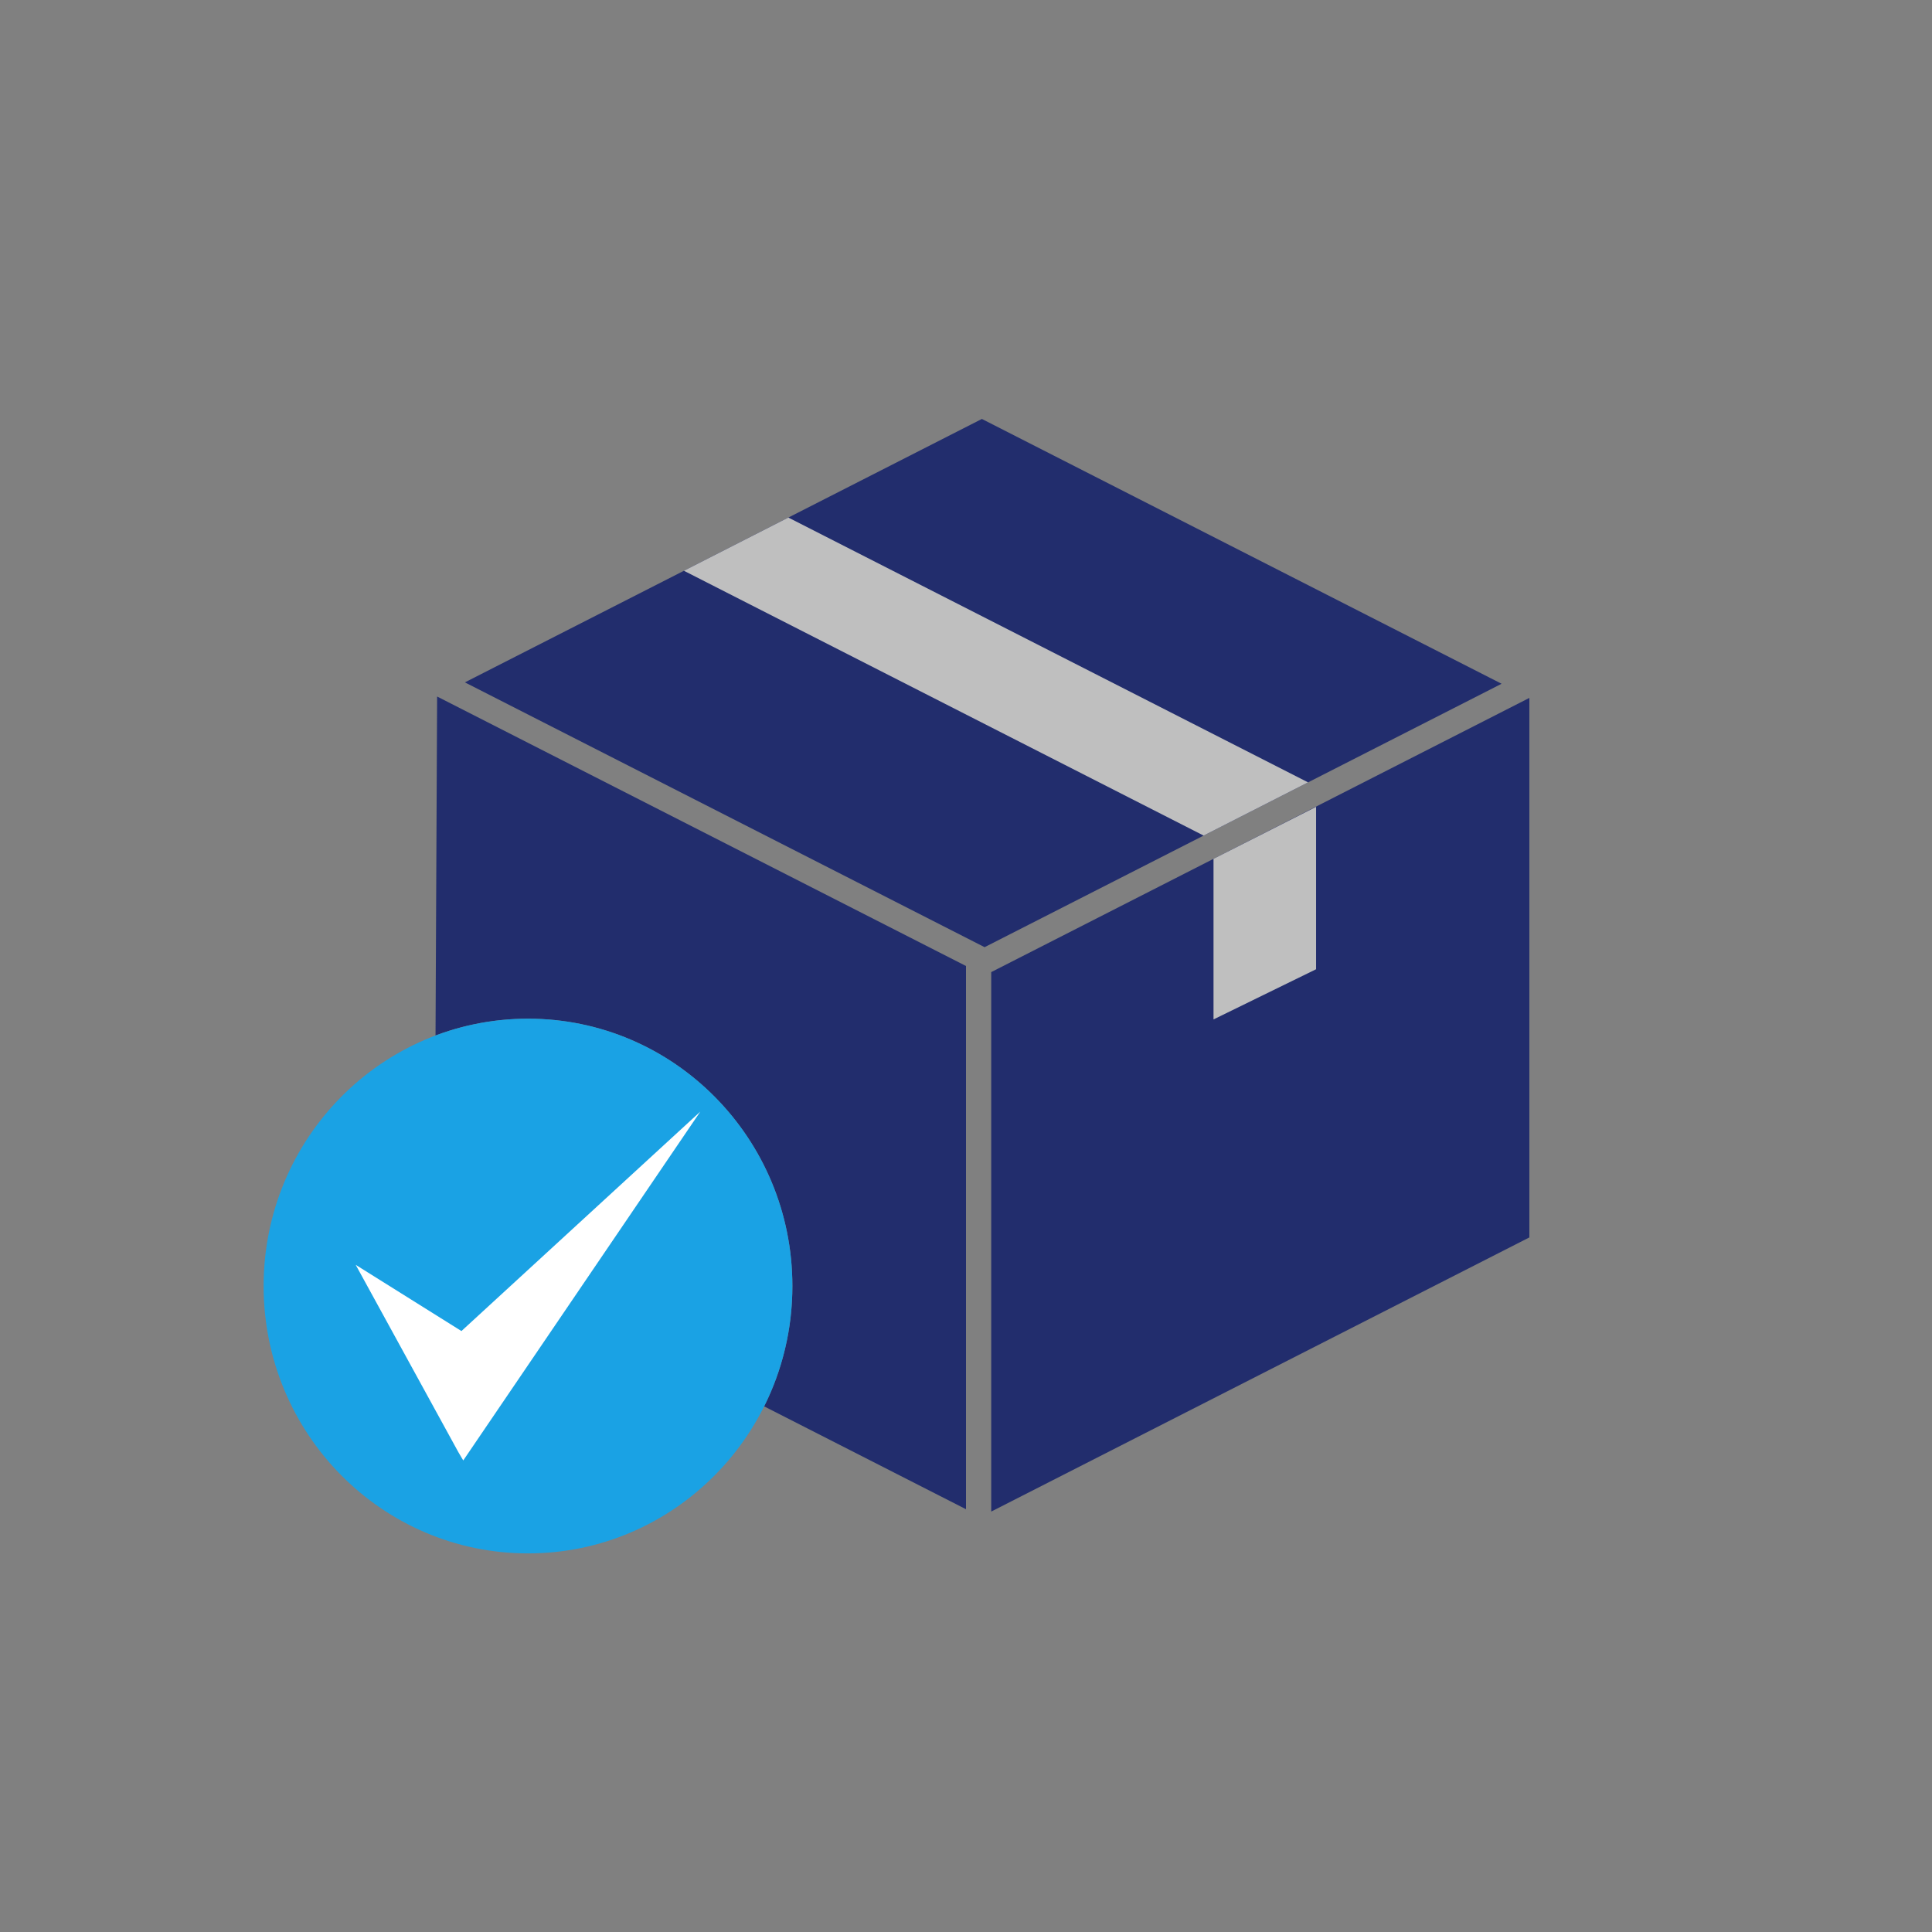
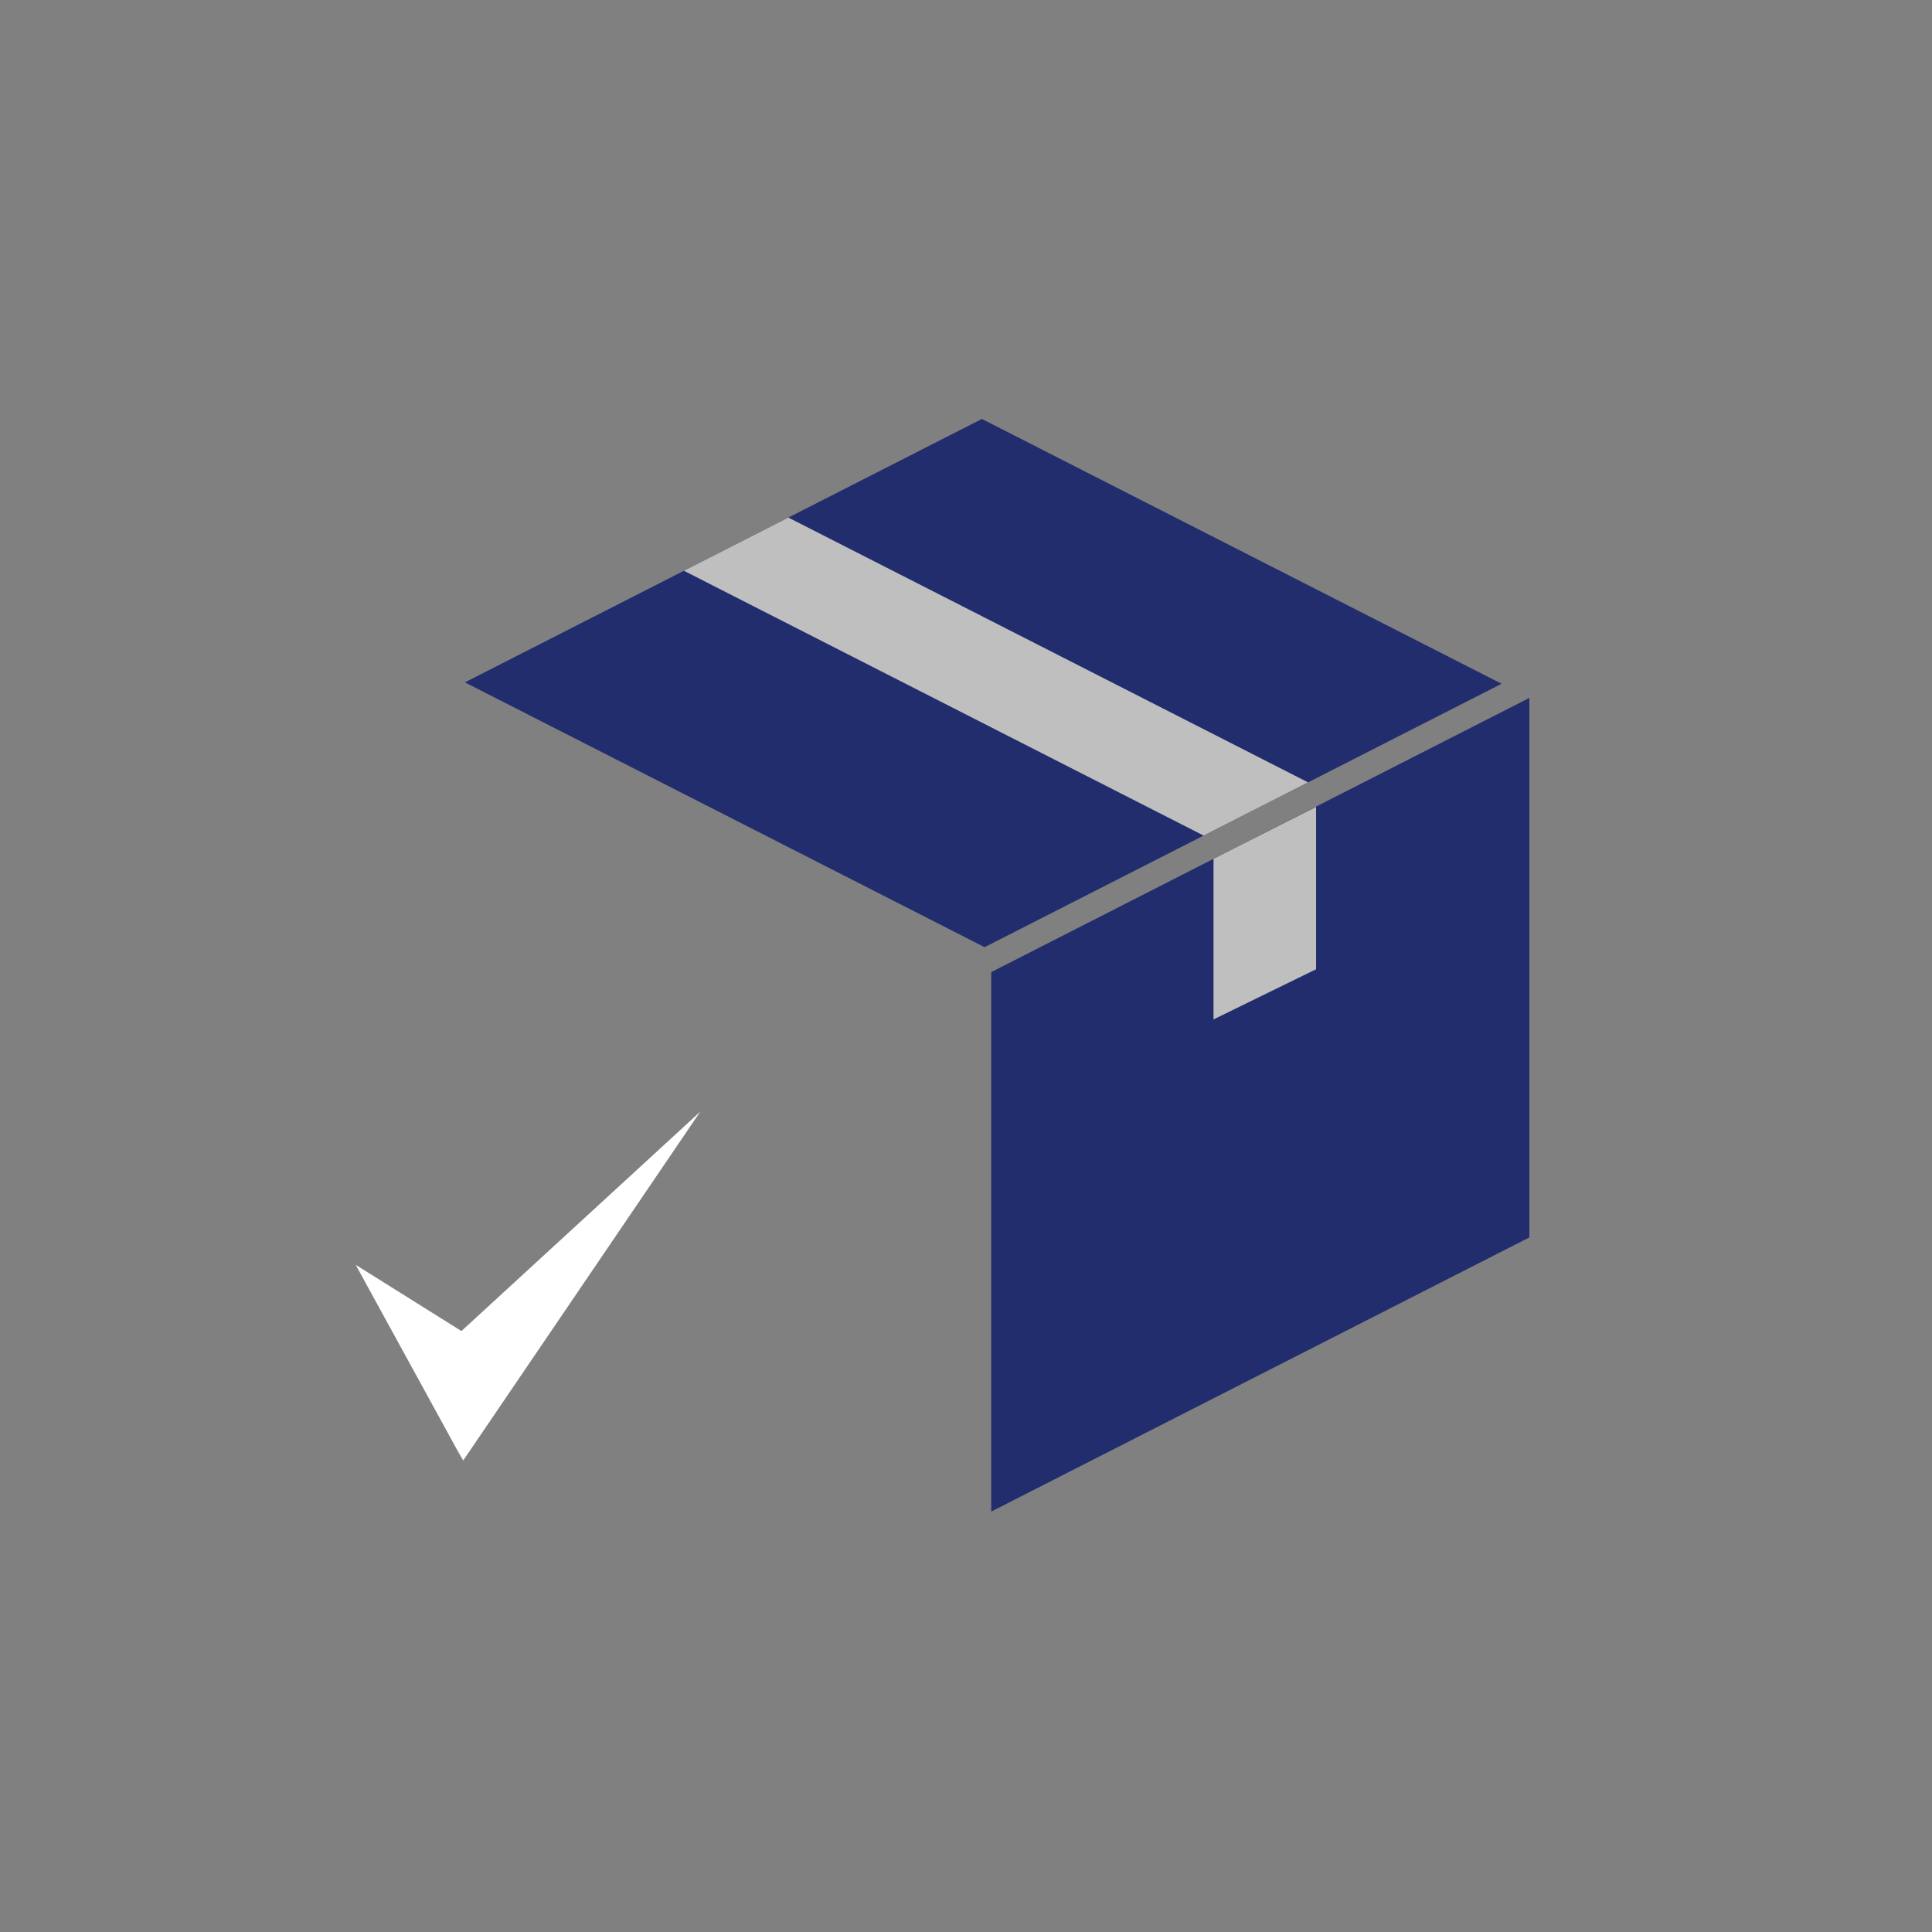
<svg xmlns="http://www.w3.org/2000/svg" xml:space="preserve" width="7.874in" height="7.874in" version="1.1" style="shape-rendering:geometricPrecision; text-rendering:geometricPrecision; image-rendering:optimizeQuality; fill-rule:evenodd; clip-rule:evenodd" viewBox="0 0 7874.02 7874.02">
  <rect x="0" y="0" width="7874.02" height="7874.02" fill="#808080" stroke="none" />
  <defs>
    <style type="text/css">
   
    .fil2 {fill:#1AA2E4}
    .fil0 {fill:#222D6D}
    .fil1 {fill:#BFBFBF}
    .fil3 {fill:white;fill-rule:nonzero}
   
  </style>
  </defs>
  <g id="Layer_x0020_1">
    <polygon class="fil0" points="4012.81,3860.3 1894.69,2781.06 4001.73,1707.47 6119.85,2786.71 " />
-     <path class="fil0" d="M3937.01 6150.94l0 -2213.93 -2155.5 -1098.28 -6.5 1381.61c117.32,-44.3 244.3,-68.58 376.89,-68.58 595.09,0 1077.52,487.84 1077.52,1089.63 0,176.4 -41.5,342.98 -115.09,490.38l822.68 419.18z" />
    <polygon class="fil0" points="4039.77,6160.53 4039.77,3961.9 6233.04,2844.38 6233.04,5043.21 " />
    <polygon class="fil1" points="4905.47,3405.46 2787.35,2326.22 3212.98,2109.35 5331.1,3188.59 " />
    <polygon class="fil1" points="5363.85,3288.33 4945.8,3500.26 4945.8,4154.69 5363.85,3950.22 " />
-     <path class="fil2" d="M2151.91 4151.76c595.09,0 1077.52,487.84 1077.52,1089.63 0,601.78 -482.43,1089.62 -1077.52,1089.62 -595.1,0 -1077.52,-487.84 -1077.52,-1089.62 0,-601.78 482.42,-1089.63 1077.52,-1089.63z" />
    <polygon class="fil3" points="1868.06,5918.31 1449.74,5155 1880.61,5424.78 2854.07,4530.57 1888.02,5952.19 " />
  </g>
</svg>